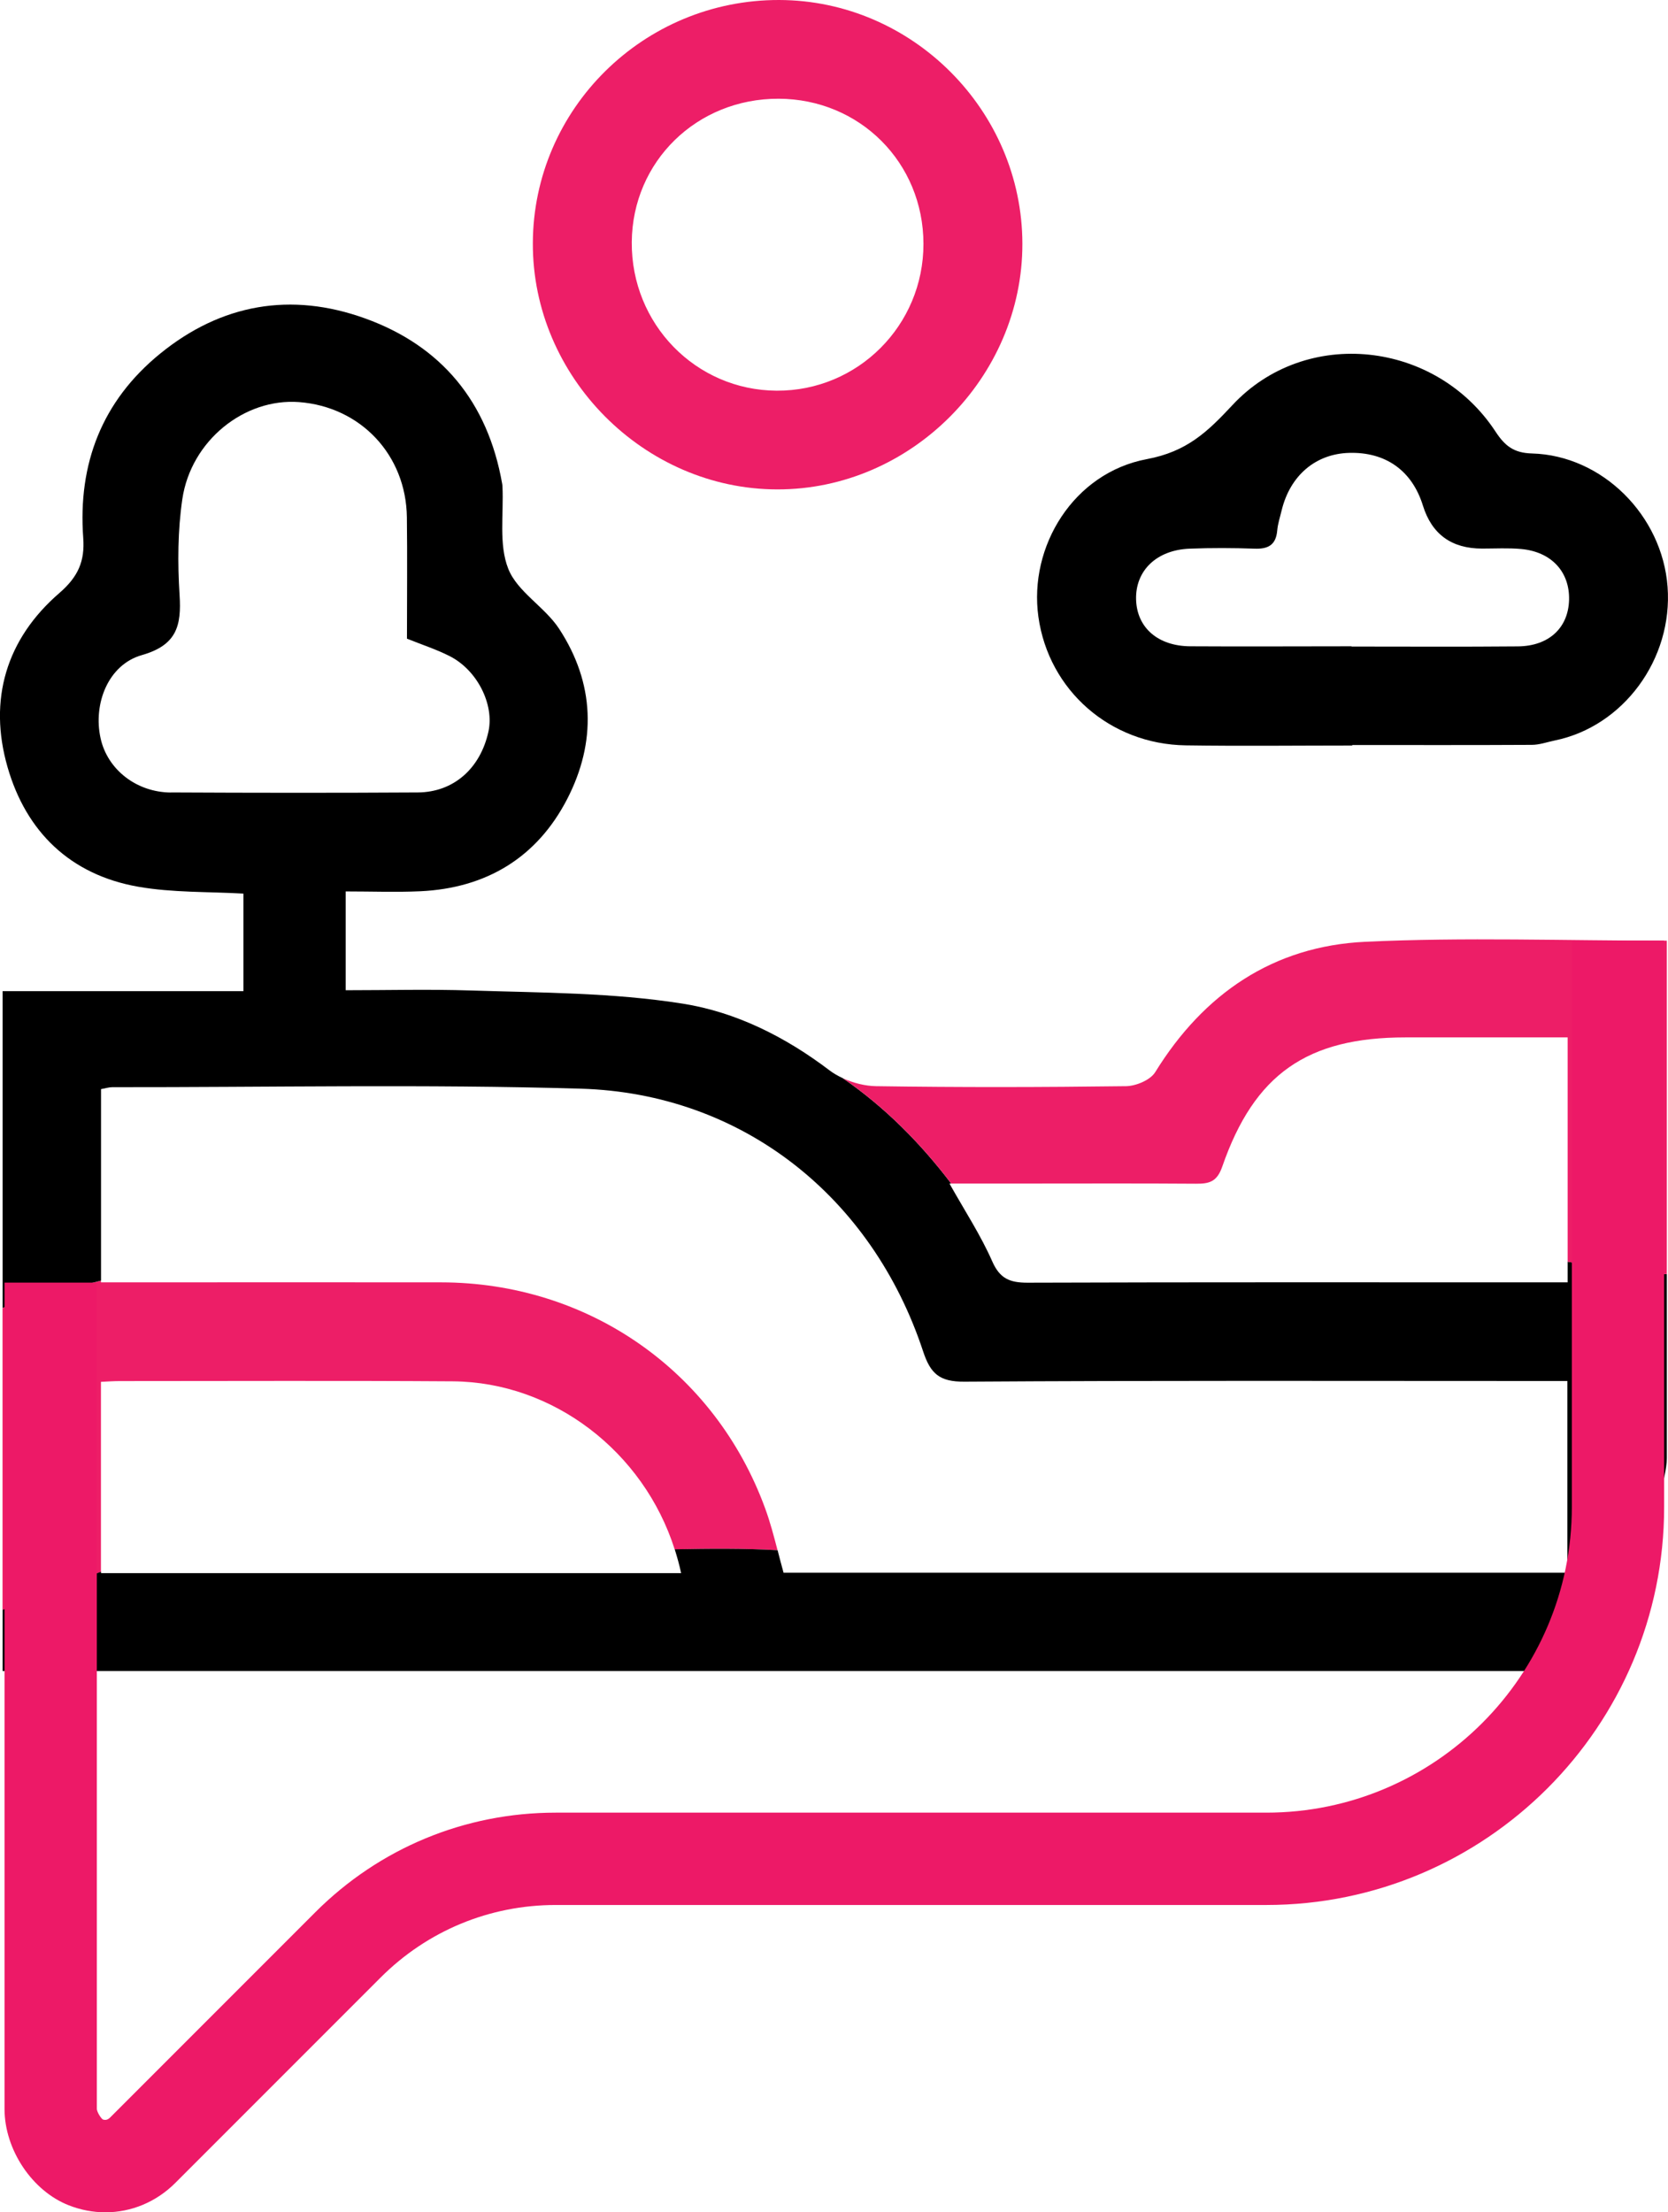
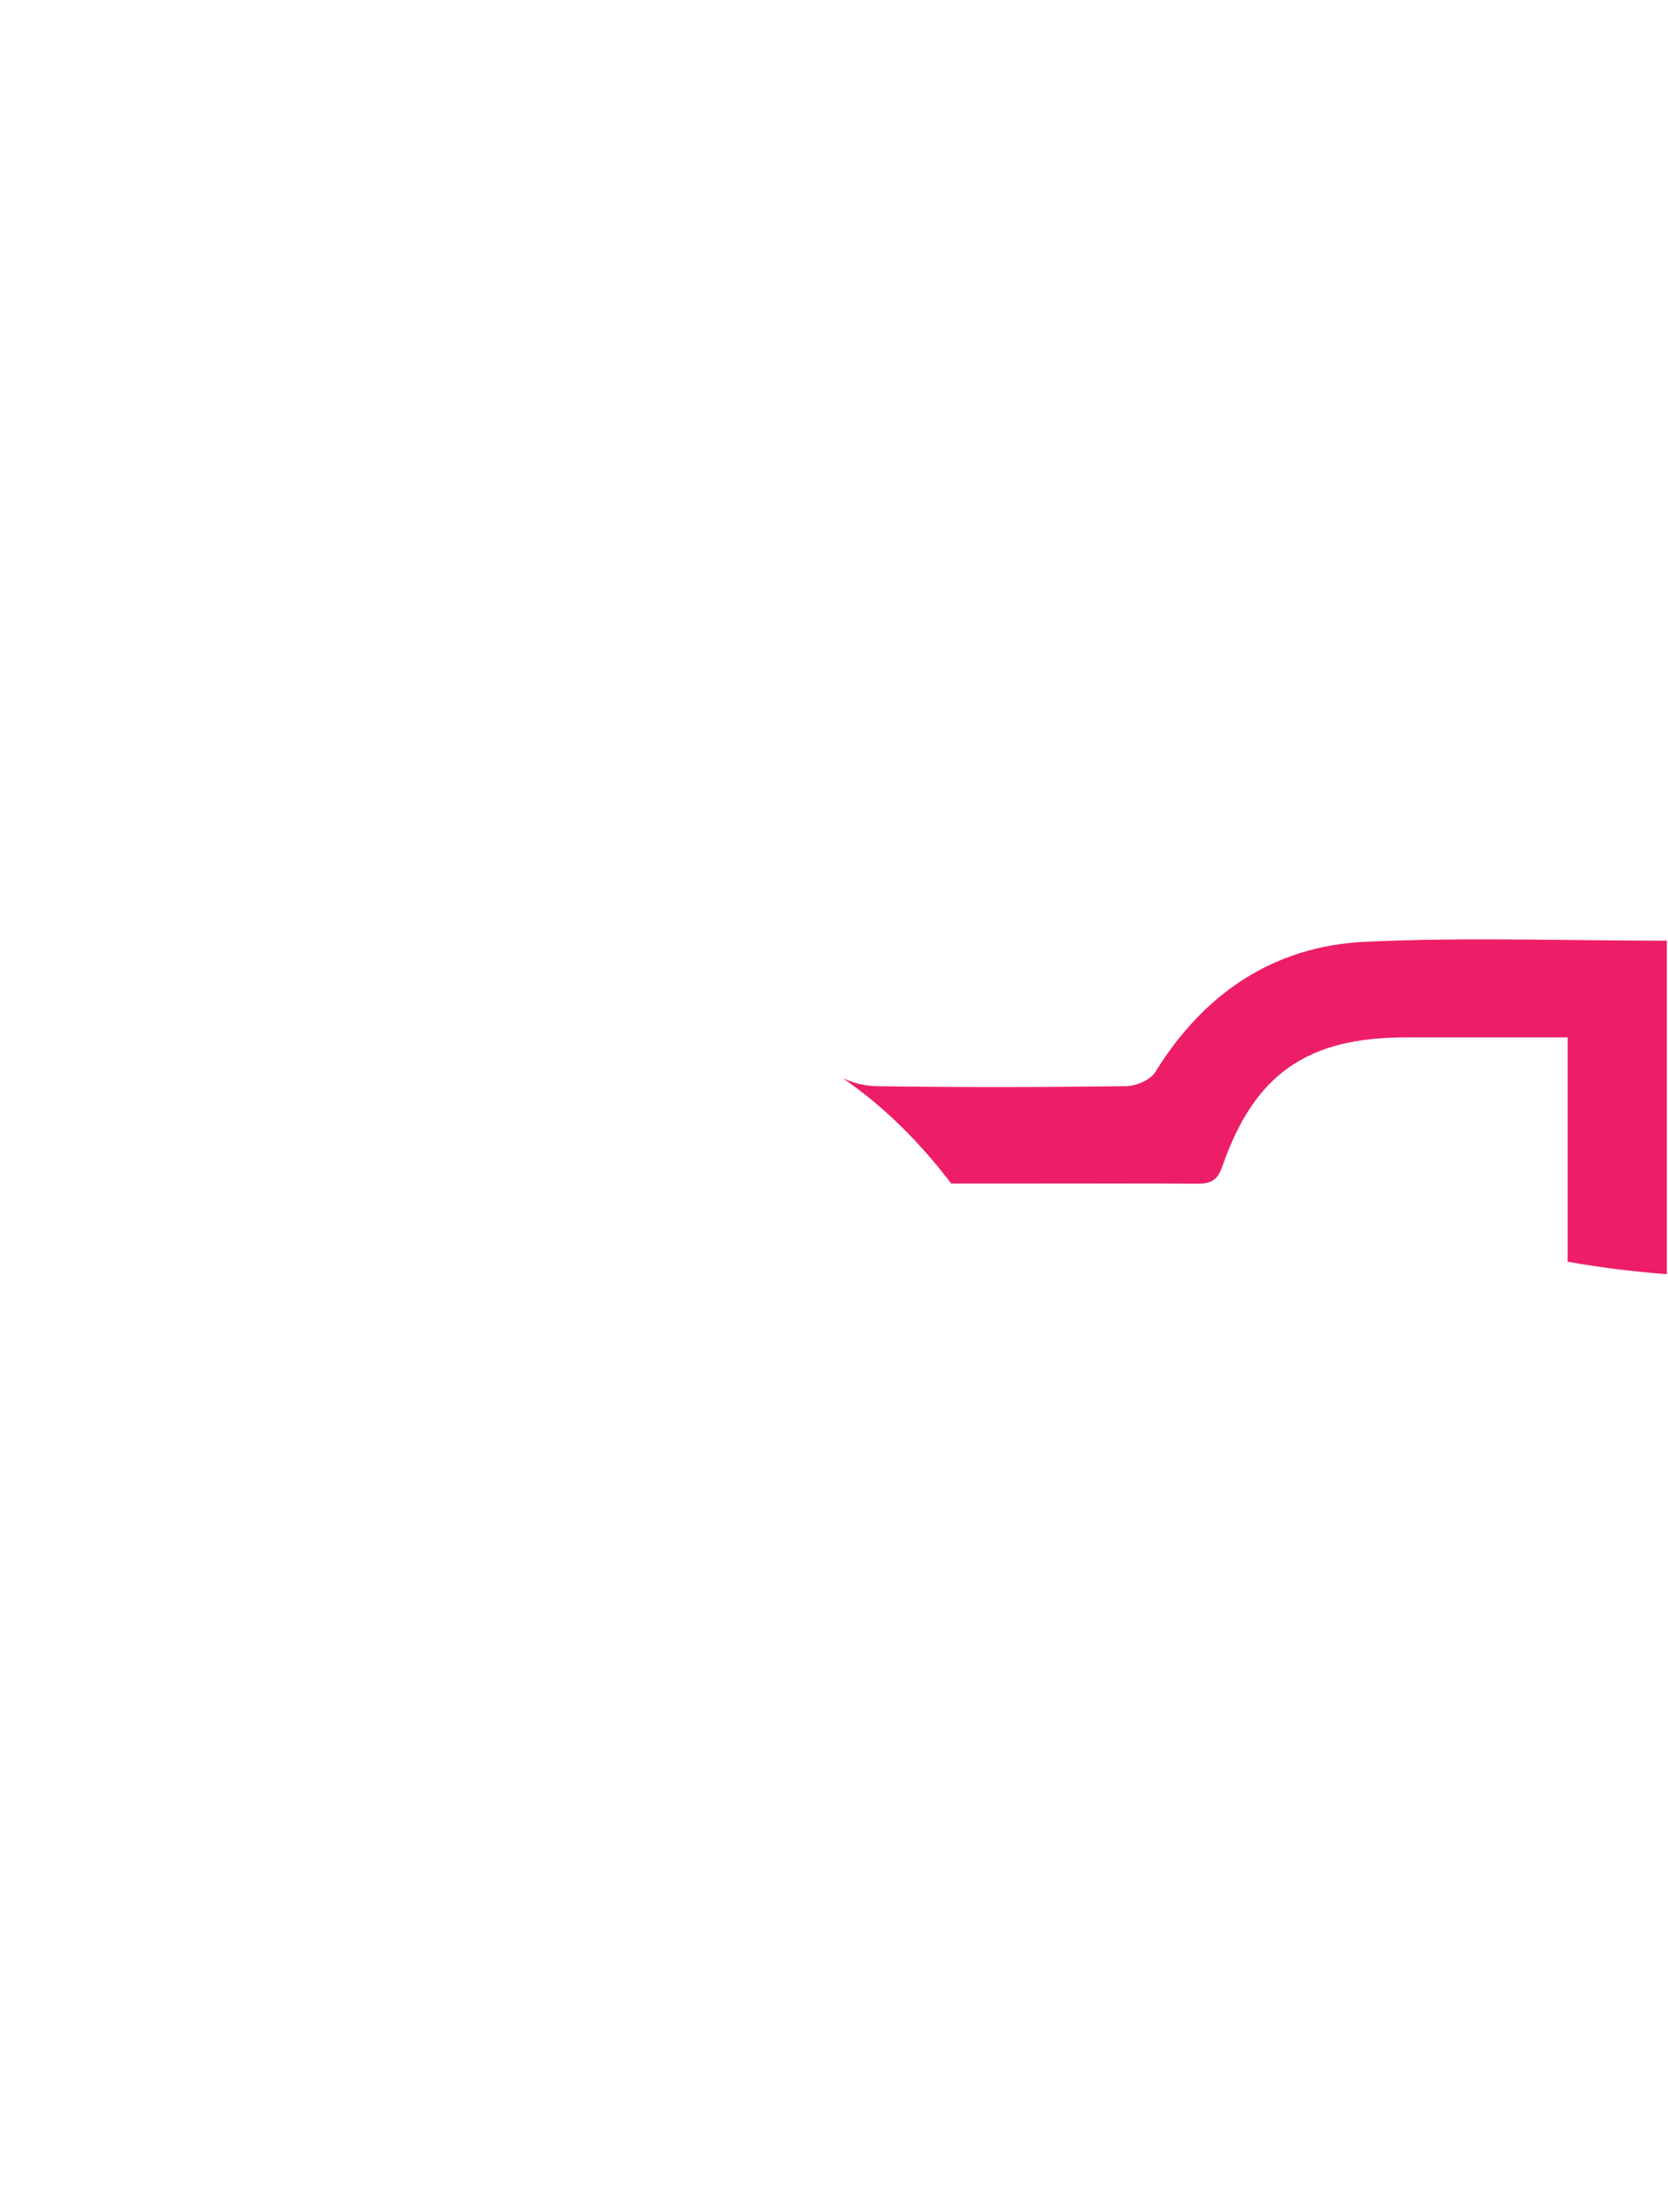
<svg xmlns="http://www.w3.org/2000/svg" id="Layer_2" data-name="Layer 2" viewBox="0 0 198.78 263.54">
  <defs>
    <style>
      .cls-1 {
        fill: #ed1e67;
      }

      .cls-1, .cls-2, .cls-3 {
        stroke-width: 0px;
      }

      .cls-3 {
        fill: #ed1967;
      }
    </style>
  </defs>
  <g id="Layer_1-2" data-name="Layer 1">
    <g>
      <g>
-         <path class="cls-1" d="m12.04,164.61c.83-.04,1.52-.09,2.22-.09,13.24,0,26.47-.06,39.71.03,11.97.09,22.73,8.38,26.43,20.01,4.12-.07,8.22-.12,12.26.11-.44-1.69-.88-3.37-1.48-5-5.99-16.37-21.11-26.89-38.61-26.91-12.31-.02-24.62,0-36.94,0h-3.6v-.2c-3.91.97-7.82,2.07-11.73,3.24v36c3.88-1.54,7.8-3.04,11.73-4.55v-22.62Z" />
-         <path class="cls-2" d="m186.83,152.76h-2.94c-20.48,0-40.96-.03-61.44.04-2.11,0-3.3-.48-4.21-2.56-1.35-3.07-3.21-5.91-5.09-9.25h.21c-3.67-4.82-7.89-9.09-12.92-12.55-.57-.27-1.11-.57-1.58-.93-5.2-3.95-11.1-6.95-17.55-7.96-8.31-1.31-16.8-1.29-25.23-1.56-4.93-.16-9.87-.03-14.88-.03v-11.77c3.13,0,6.01.11,8.89-.02,7.87-.37,13.89-4.01,17.49-10.96,3.53-6.82,3.3-13.82-.95-20.31-1.71-2.61-4.98-4.4-6.06-7.15-1.15-2.9-.53-6.5-.69-9.8,0-.12-.02-.24-.04-.35-1.71-9.72-7.23-16.39-16.33-19.67-8.81-3.18-17.14-1.74-24.44,4.21-6.91,5.63-9.8,13.11-9.15,21.94.2,2.76-.59,4.61-2.84,6.56-6.35,5.48-8.49,12.72-6.18,20.74,2.22,7.72,7.49,12.83,15.57,14.25,4.11.72,8.36.58,12.54.82v11.62H.31v37.72c3.91-1.17,7.82-2.27,11.73-3.24v-22.81c.55-.1.95-.23,1.34-.23,18.62.02,37.26-.37,55.86.18,19.18.57,34.67,12.83,40.77,31.29.88,2.67,1.96,3.63,4.91,3.61,22.76-.15,45.52-.08,68.29-.08h3.58v22.84h-93.41c-.25-.89-.48-1.78-.71-2.68-4.05-.23-8.15-.19-12.26-.11.29.93.56,1.87.76,2.84H12.04v-.17c-3.93,1.51-7.84,3.01-11.73,4.55v7.28h186.47c4.41,0,11.86-20.91,11.86-25.33v-21.94c-3.94-.31-7.88-.79-11.82-1.49v2.46ZM20.39,94.41c-4.13-.02-7.58-2.74-8.4-6.45-.92-4.15.92-8.78,4.91-9.92,4.15-1.18,4.74-3.48,4.5-7.17-.24-3.79-.22-7.67.33-11.42,1.04-6.98,7.41-12.04,13.91-11.55,7.35.56,12.76,6.3,12.85,13.73.06,4.74.01,9.49.01,14.45,1.84.74,3.51,1.28,5.07,2.07,3.3,1.66,5.35,5.76,4.64,9-.96,4.38-4.14,7.22-8.41,7.25-9.81.06-19.62.05-29.43,0Z" />
        <path class="cls-1" d="m162.69,112.19c-10.94.52-19.23,6.16-25.02,15.53-.58.94-2.28,1.65-3.47,1.67-9.93.13-19.86.15-29.79,0-1.3-.02-2.72-.37-3.97-.95,5.03,3.46,9.25,7.73,12.92,12.55,3.2,0,6.1,0,8.99,0,6.72,0,13.45-.03,20.17.02,1.59.01,2.51-.22,3.14-2.04,3.83-11.04,10.14-15.39,21.84-15.39,6.39,0,12.77,0,19.32,0v26.72c3.94.71,7.88,1.18,11.82,1.49v-39.73c-12.22,0-24.11-.43-35.96.13Z" />
-         <path class="cls-2" d="m161.16,88.81c-6.62,0-13.23.08-19.85-.02-9.02-.13-16.33-6.56-17.56-15.3-1.18-8.4,4.19-17.17,12.94-18.8,4.74-.89,7.2-3.23,10.17-6.42,8.75-9.4,24.25-7.7,31.37,3.15,1.14,1.74,2.21,2.54,4.35,2.6,8.37.23,15.52,7.38,16.15,15.89.64,8.6-5.26,16.63-13.45,18.3-.91.19-1.82.52-2.73.52-7.13.04-14.26.02-21.4.02,0,.02,0,.03,0,.05Zm-.1-11.79c6.61,0,13.22.04,19.83-.02,3.7-.03,6.02-2.22,6.1-5.55.08-3.34-2.11-5.72-5.71-6.05-1.54-.14-3.1-.05-4.65-.05q-5.47,0-7.06-5.13c-1.29-4.16-4.44-6.4-8.81-6.27-3.99.12-7.01,2.7-8.02,6.84-.19.8-.46,1.6-.53,2.41-.15,1.71-1.07,2.22-2.69,2.16-2.58-.09-5.17-.1-7.74,0-3.95.15-6.49,2.62-6.39,6.07.1,3.34,2.6,5.54,6.47,5.56,6.4.04,12.81,0,19.21,0Z" />
-         <path class="cls-1" d="m92.86,0c15.86.04,28.96,13.17,28.98,29.04.02,15.92-13.32,29.29-29.21,29.26-15.89-.02-29.19-13.42-29.13-29.34C63.55,12.96,76.72-.04,92.86,0Zm-.08,11.76c-9.74-.02-17.41,7.47-17.49,17.07-.08,9.76,7.62,17.66,17.27,17.71,9.67.05,17.5-7.78,17.49-17.49-.01-9.68-7.59-17.26-17.27-17.29Z" />
      </g>
-       <path class="cls-3" d="m12.56,263.54c-1.45,0-2.92-.27-4.35-.83-4.37-1.7-7.67-6.63-7.67-11.48v-98.44h11v98.44c.02.34.42,1.03.71,1.25.33.11.59.04.86-.22l24.46-24.46c7.65-7.65,17.83-11.87,28.65-11.87h84.69c20.07,0,36.41-16.33,36.41-36.41v-67.47h11v67.47c0,26.14-21.27,47.41-47.41,47.41h-84.69c-7.88,0-15.29,3.07-20.87,8.65l-24.46,24.46c-2.29,2.29-5.27,3.5-8.33,3.5Z" />
    </g>
  </g>
</svg>